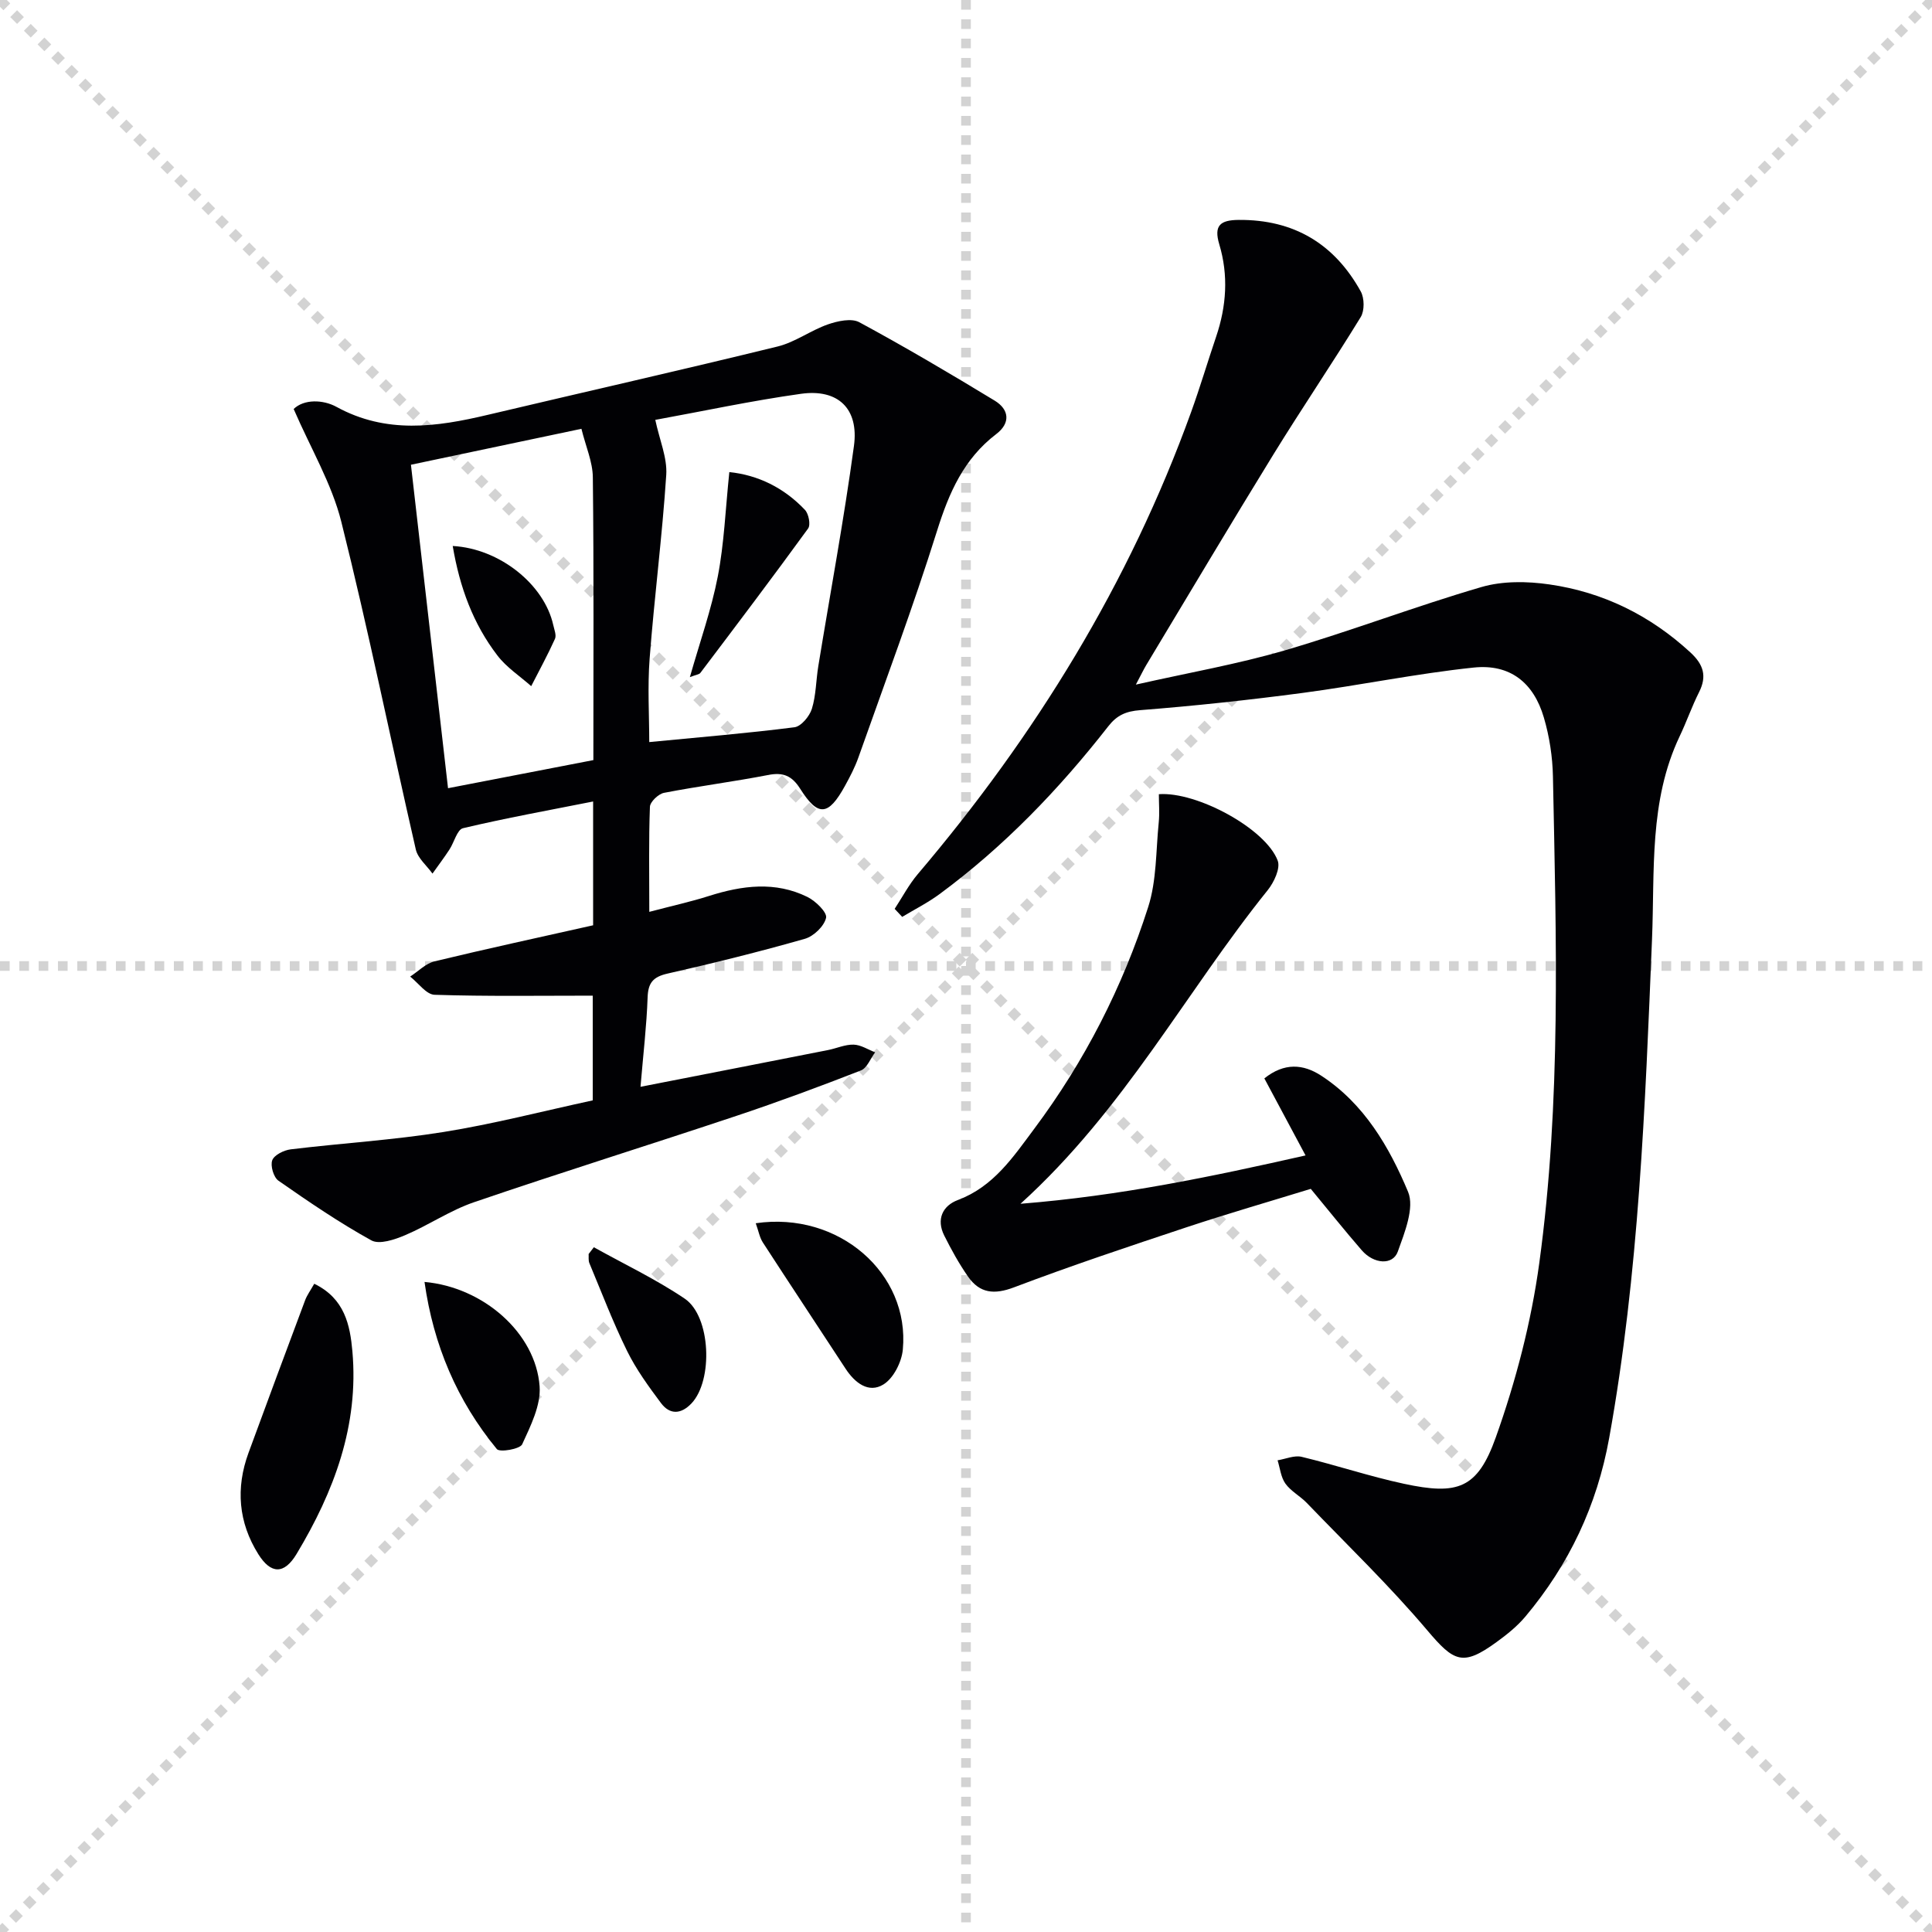
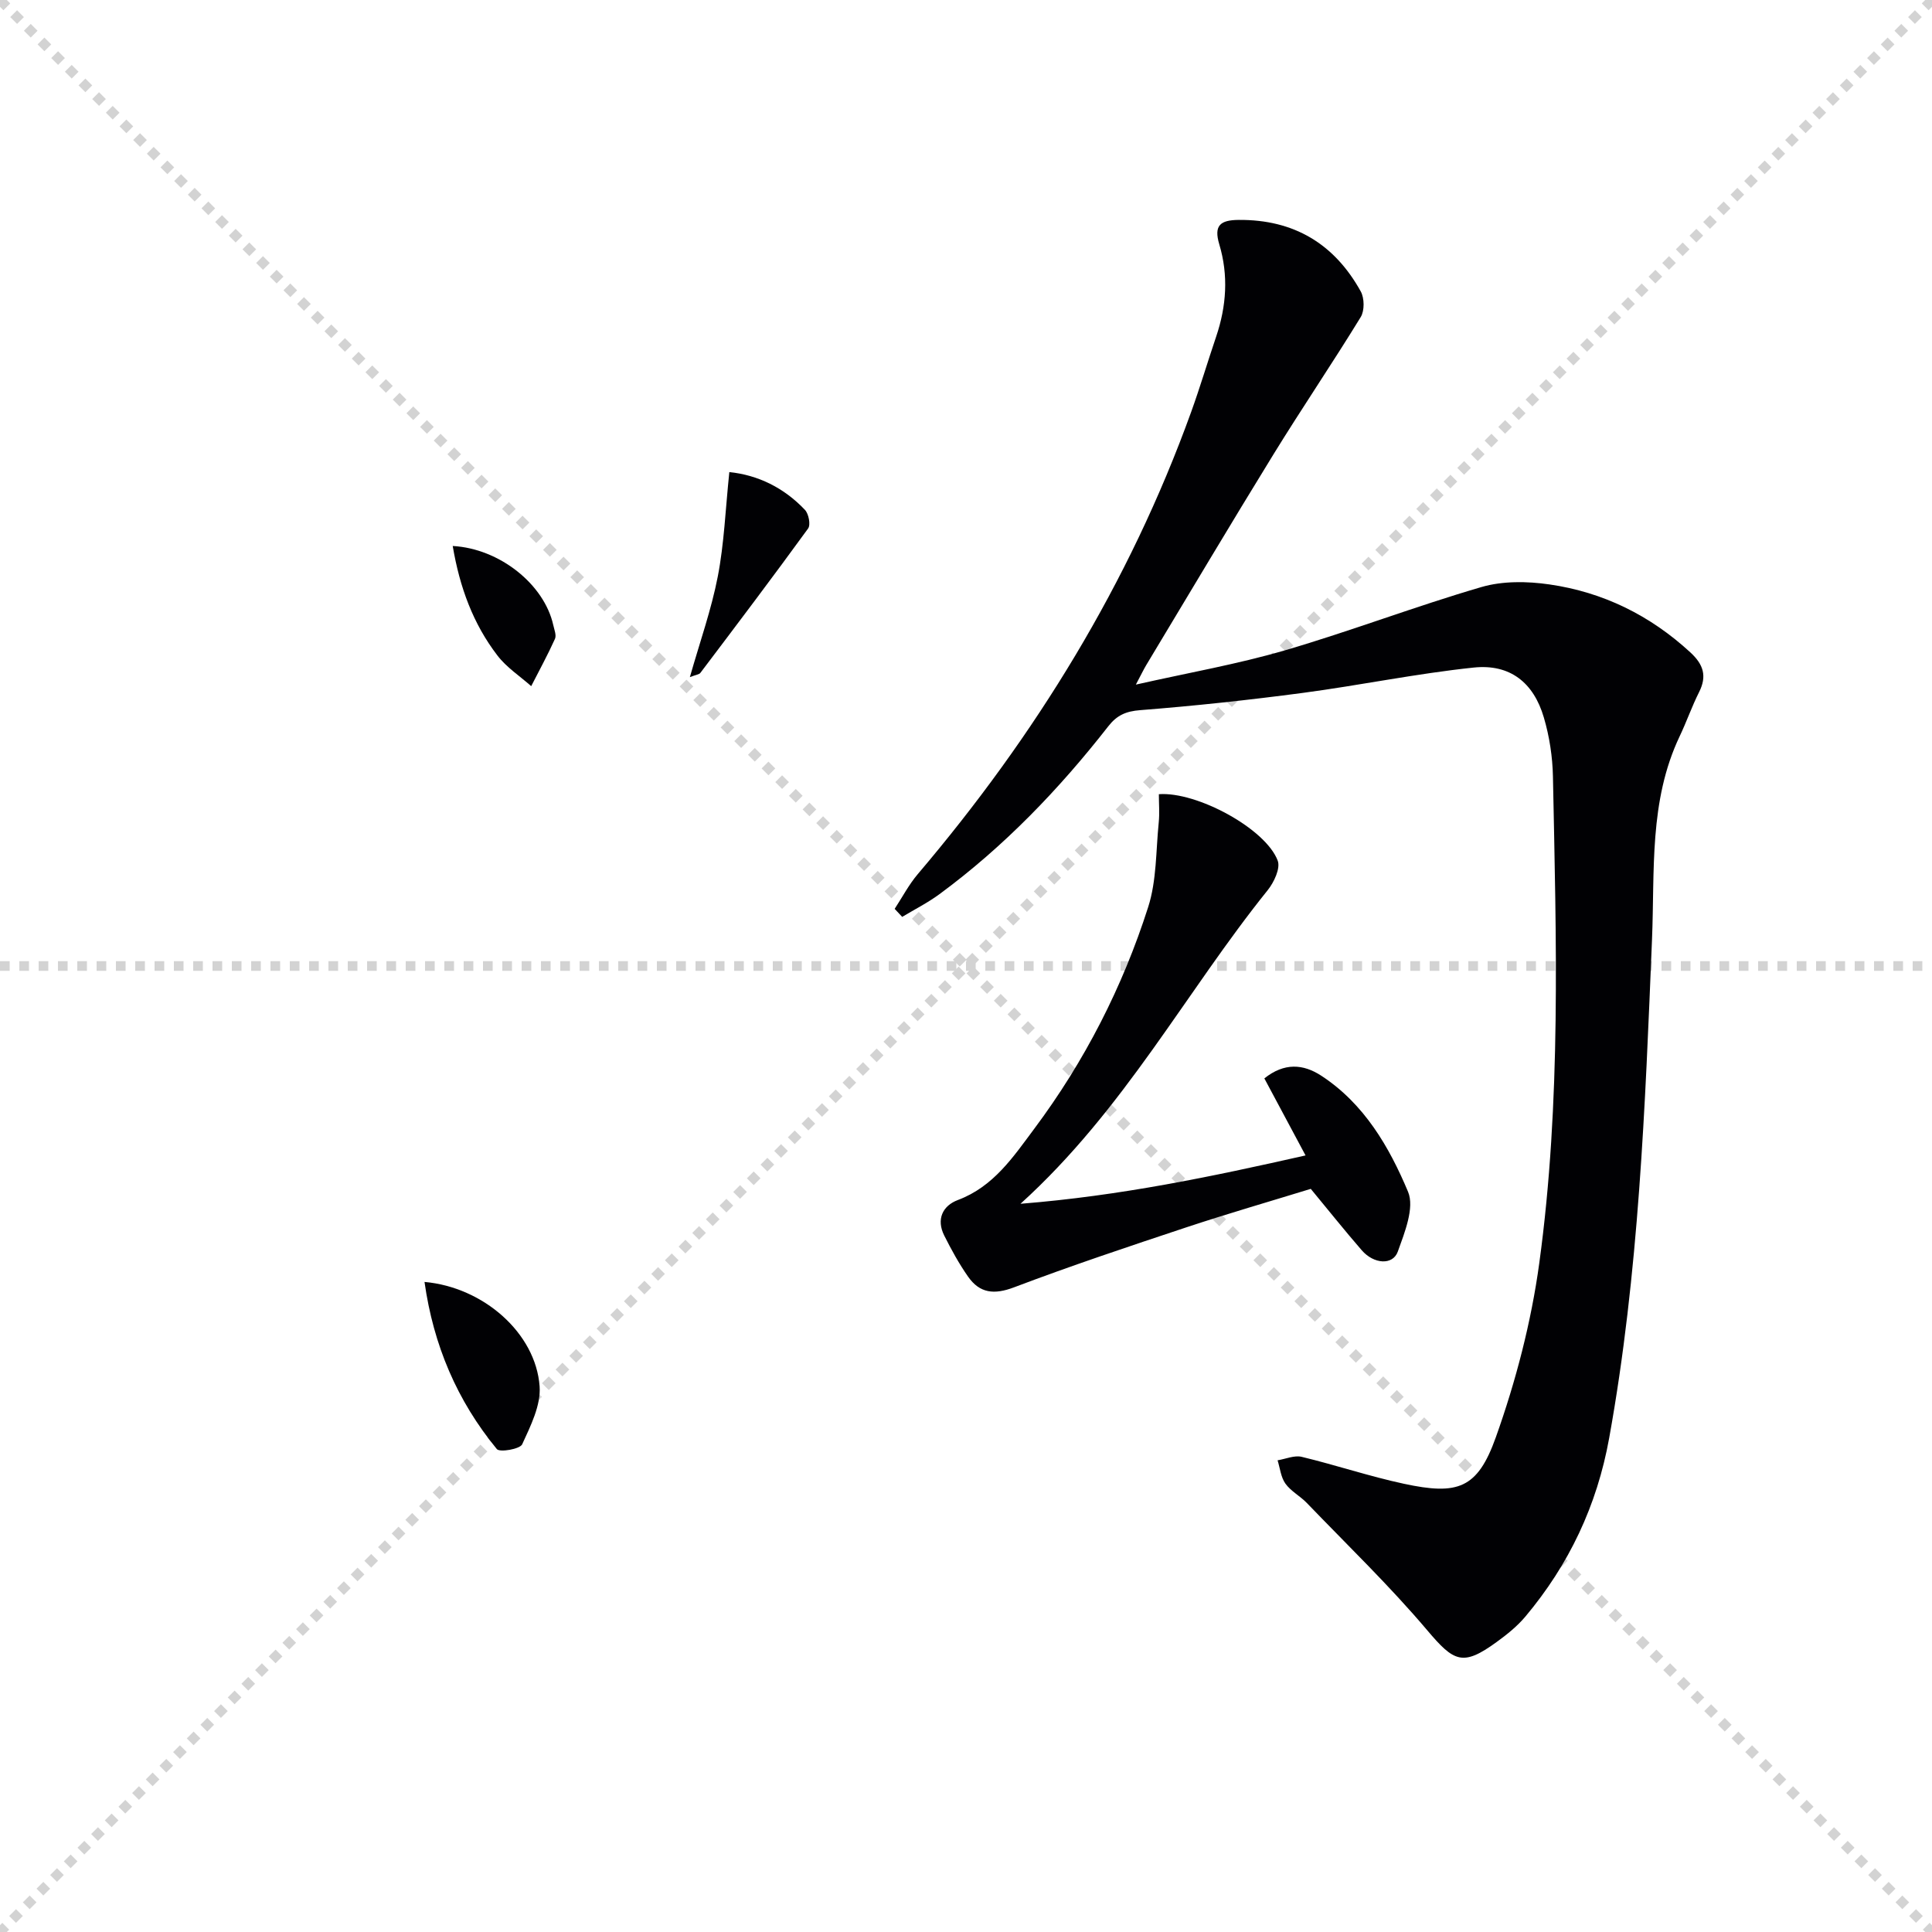
<svg xmlns="http://www.w3.org/2000/svg" enable-background="new 0 0 400 400" viewBox="0 0 400 400">
  <g stroke="lightgray" stroke-dasharray="1,1" stroke-width="1" transform="scale(2, 2)">
    <line x1="0" y1="0" x2="200" y2="200" />
    <line x1="200" y1="0" x2="0" y2="200" />
-     <line x1="100" y1="0" x2="100" y2="200" />
    <line x1="0" y1="100" x2="200" y2="100" />
  </g>
  <g fill="#010104">
    <path d="m185.23 188.17c1.58-2.41 2.94-5.02 4.79-7.2 24.34-28.65 43.78-60.19 56.59-95.66 1.86-5.15 3.42-10.42 5.18-15.61 2.14-6.32 2.57-12.72.65-19.11-1.17-3.91.19-5.03 4.02-5.06 11.44-.09 19.82 4.96 25.27 14.81.77 1.39.8 3.99-.01 5.31-5.87 9.58-12.19 18.88-18.08 28.45-8.89 14.44-17.55 29.03-26.3 43.56-.58.97-1.07 2-2.17 4.08 10.93-2.47 21.05-4.23 30.84-7.09 13.68-4 27.03-9.12 40.71-13.11 4.39-1.28 9.48-1.21 14.08-.54 11.1 1.6 20.85 6.4 29.18 14.08 2.71 2.5 3.47 4.9 1.79 8.23-1.49 2.96-2.58 6.12-4.01 9.12-6.39 13.44-5.14 27.88-5.73 42.11-1.42 34.53-2.71 69.07-8.87 103.21-2.52 13.94-8.31 26.18-17.35 36.95-1.69 2.01-3.82 3.72-5.96 5.27-7 5.09-8.81 4.12-14.34-2.42-7.81-9.23-16.56-17.66-24.95-26.38-1.38-1.43-3.29-2.42-4.42-3.99-.95-1.32-1.12-3.2-1.63-4.84 1.67-.27 3.47-1.08 4.98-.72 7.1 1.71 14.05 4.05 21.18 5.58 11.16 2.4 15.23 1.03 19.03-9.64 4.14-11.62 7.32-23.82 8.99-36.04 4.57-33.42 3.5-67.1 2.83-100.71-.08-4.1-.72-8.31-1.88-12.25-2.12-7.24-7.01-11.13-14.51-10.35-11.86 1.24-23.59 3.68-35.42 5.25-11.18 1.48-22.41 2.69-33.65 3.57-2.97.23-4.82 1.06-6.6 3.34-10.19 13.04-21.59 24.91-34.96 34.76-2.42 1.78-5.13 3.15-7.71 4.7-.52-.55-1.04-1.1-1.56-1.66z" />
-     <path d="m134.43 188.79c4.82-1.27 8.66-2.11 12.39-3.3 6.85-2.17 13.69-3.07 20.36.22 1.69.84 4.1 3.19 3.85 4.31-.39 1.74-2.57 3.83-4.39 4.35-9.4 2.68-18.9 5.04-28.43 7.2-3 .68-4.03 1.91-4.13 4.95-.2 5.76-.88 11.51-1.47 18.49 13.59-2.66 26.19-5.11 38.79-7.6 1.79-.35 3.57-1.18 5.33-1.13 1.5.04 2.97 1.02 4.46 1.59-.97 1.29-1.68 3.27-2.96 3.76-8.51 3.32-17.08 6.5-25.74 9.39-18.08 6.04-36.29 11.71-54.33 17.88-4.96 1.69-9.43 4.77-14.28 6.83-2.16.92-5.33 1.99-6.99 1.08-6.66-3.68-12.99-8-19.24-12.36-1.01-.7-1.71-3.11-1.28-4.24.42-1.1 2.42-2.08 3.82-2.25 10.53-1.28 21.16-1.91 31.62-3.59 10.31-1.65 20.46-4.29 30.91-6.55 0-7.46 0-14.73 0-21.68-11 0-21.88.17-32.75-.18-1.72-.06-3.37-2.45-5.05-3.77 1.67-1.08 3.2-2.7 5.03-3.15 10.92-2.64 21.91-5.01 32.85-7.47 0-8.89 0-17 0-25.63-9.19 1.82-18.12 3.44-26.94 5.53-1.22.29-1.83 2.94-2.82 4.44-1.11 1.69-2.33 3.31-3.5 4.96-1.18-1.66-3.03-3.16-3.45-4.99-5.19-22.61-9.8-45.37-15.43-67.87-1.97-7.86-6.31-15.13-9.86-23.33 2.15-2.09 6.1-1.95 8.83-.46 10.33 5.67 20.72 4.19 31.35 1.67 20-4.73 40.05-9.26 60.01-14.15 3.63-.89 6.85-3.33 10.42-4.58 2.02-.7 4.87-1.33 6.51-.44 9.49 5.13 18.79 10.62 28.01 16.22 3.03 1.84 3.33 4.65.33 6.93-6.7 5.11-9.77 12.11-12.24 19.99-4.96 15.82-10.78 31.37-16.31 47-.72 2.03-1.73 3.96-2.77 5.85-3.44 6.25-5.57 6.45-9.28.58-1.69-2.66-3.5-3.45-6.6-2.84-7.16 1.39-14.42 2.31-21.59 3.7-1.16.23-2.87 1.86-2.91 2.89-.26 6.82-.13 13.64-.13 21.75zm1.24-101.86c.88 4.16 2.5 7.83 2.27 11.39-.83 12.69-2.47 25.33-3.44 38.02-.45 5.89-.08 11.85-.08 17.3 10.43-1.01 20.28-1.82 30.07-3.07 1.38-.18 3.12-2.28 3.6-3.82.87-2.81.85-5.89 1.33-8.83 2.48-15.19 5.31-30.34 7.38-45.59 1.05-7.73-3.29-11.86-10.94-10.8-10.3 1.44-20.5 3.64-30.19 5.4zm-50.59 9.29c2.61 22.71 5.11 44.58 7.68 66.97 9.96-1.92 19.95-3.86 30.09-5.82 0-19.69.11-39.11-.11-58.54-.03-3.2-1.46-6.38-2.36-10.05-11.92 2.52-23.49 4.96-35.3 7.44z" />
    <path d="m261.77 223.27c4.12-3.29 8.04-3.01 11.81-.54 8.86 5.8 14.04 14.71 17.94 24.01 1.38 3.3-.7 8.43-2.12 12.39-1.04 2.88-4.97 2.6-7.46-.27-3.48-4.01-6.8-8.17-10.56-12.72-8.46 2.6-17.17 5.12-25.77 7.97-11.95 3.97-23.9 7.96-35.67 12.42-4.12 1.56-7.09 1.23-9.5-2.2-1.88-2.68-3.48-5.6-4.95-8.53-1.67-3.34-.35-6.16 2.83-7.35 7.39-2.77 11.46-8.92 15.81-14.75 10.43-13.96 18.3-29.36 23.59-45.91 1.76-5.5 1.59-11.62 2.18-17.47.2-1.95.03-3.95.03-5.89 7.87-.58 22.14 7.15 24.61 13.77.59 1.58-.77 4.46-2.06 6.08-16.96 21.07-29.68 45.45-51.2 64.95 20.74-1.66 39.53-5.61 59.02-10.01-2.91-5.44-5.6-10.48-8.53-15.95z" />
-     <path d="m65.06 265.79c6.32 3.05 7.42 8.59 7.9 13.99 1.36 15.34-3.81 29.06-11.55 41.94-2.56 4.26-5.3 4.24-7.92.07-4.13-6.58-4.72-13.68-2.04-20.99 3.87-10.56 7.79-21.09 11.73-31.62.4-1.05 1.09-1.99 1.88-3.39z" />
-     <path d="m156.47 253.26c17.17-2.52 31.93 10.38 30.45 26.16-.24 2.58-1.93 5.94-4.02 7.22-3.06 1.89-5.91-.33-7.83-3.26-5.7-8.73-11.48-17.42-17.15-26.17-.66-1.04-.88-2.37-1.45-3.95z" />
+     <path d="m156.47 253.26z" />
    <path d="m87.89 265.41c12.19 1.08 23.02 10.59 23.83 21.6.29 3.93-1.87 8.22-3.61 12.02-.46.99-4.65 1.71-5.24.99-8.25-10.02-13.14-21.55-14.98-34.61z" />
-     <path d="m122.95 258.23c6.3 3.51 12.86 6.62 18.81 10.64 5.43 3.67 5.91 16.92 1.41 21.68-2.15 2.27-4.47 2.41-6.32-.06-2.56-3.43-5.13-6.95-7.01-10.77-2.92-5.92-5.27-12.11-7.82-18.21-.23-.55-.11-1.25-.15-1.88.36-.48.72-.94 1.08-1.4z" />
    <path d="m151 97.74c5.92.61 11.31 3.23 15.66 7.83.77.82 1.21 3.08.65 3.85-7.31 10.06-14.81 19.98-22.31 29.9-.25.33-.88.37-2.17.87 2.08-7.31 4.45-13.97 5.78-20.83 1.32-6.82 1.58-13.85 2.39-21.62z" />
    <path d="m93.73 113.04c9.74.54 18.94 7.97 20.81 16.34.21.96.7 2.13.36 2.89-1.5 3.33-3.26 6.54-4.92 9.79-2.36-2.09-5.11-3.88-6.99-6.34-5.02-6.54-7.81-14.09-9.26-22.68z" />
  </g>
</svg>